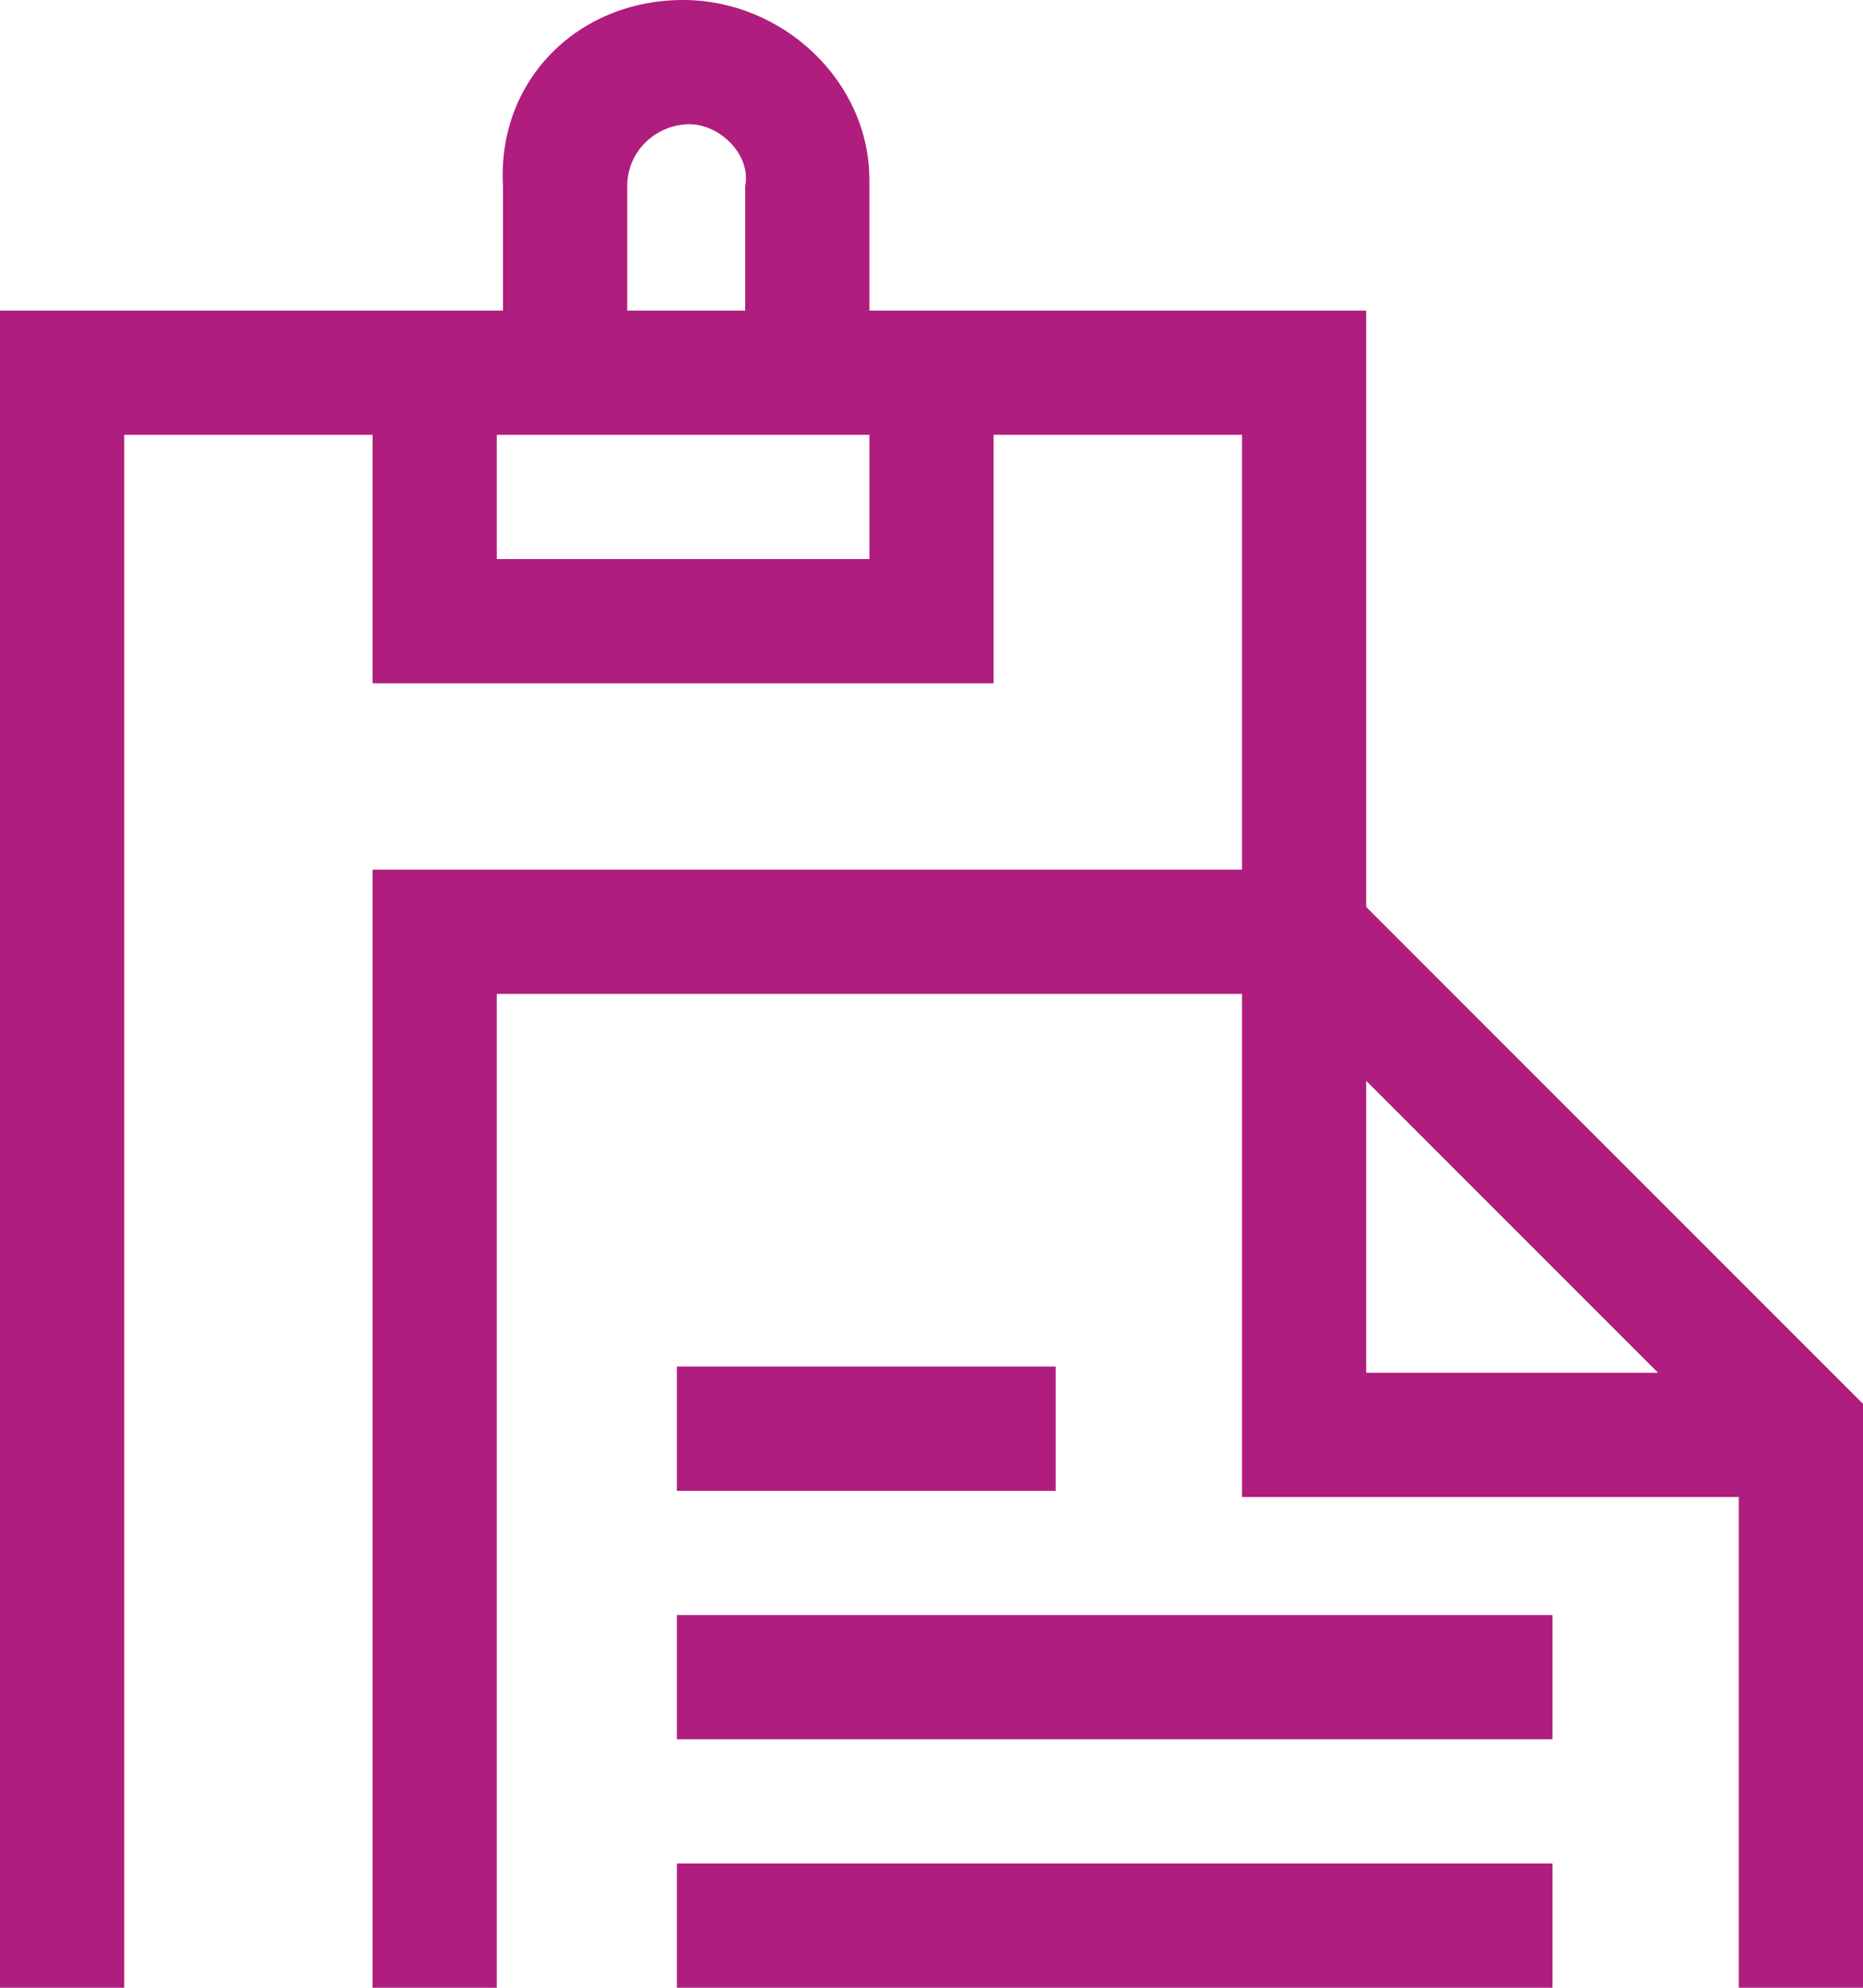
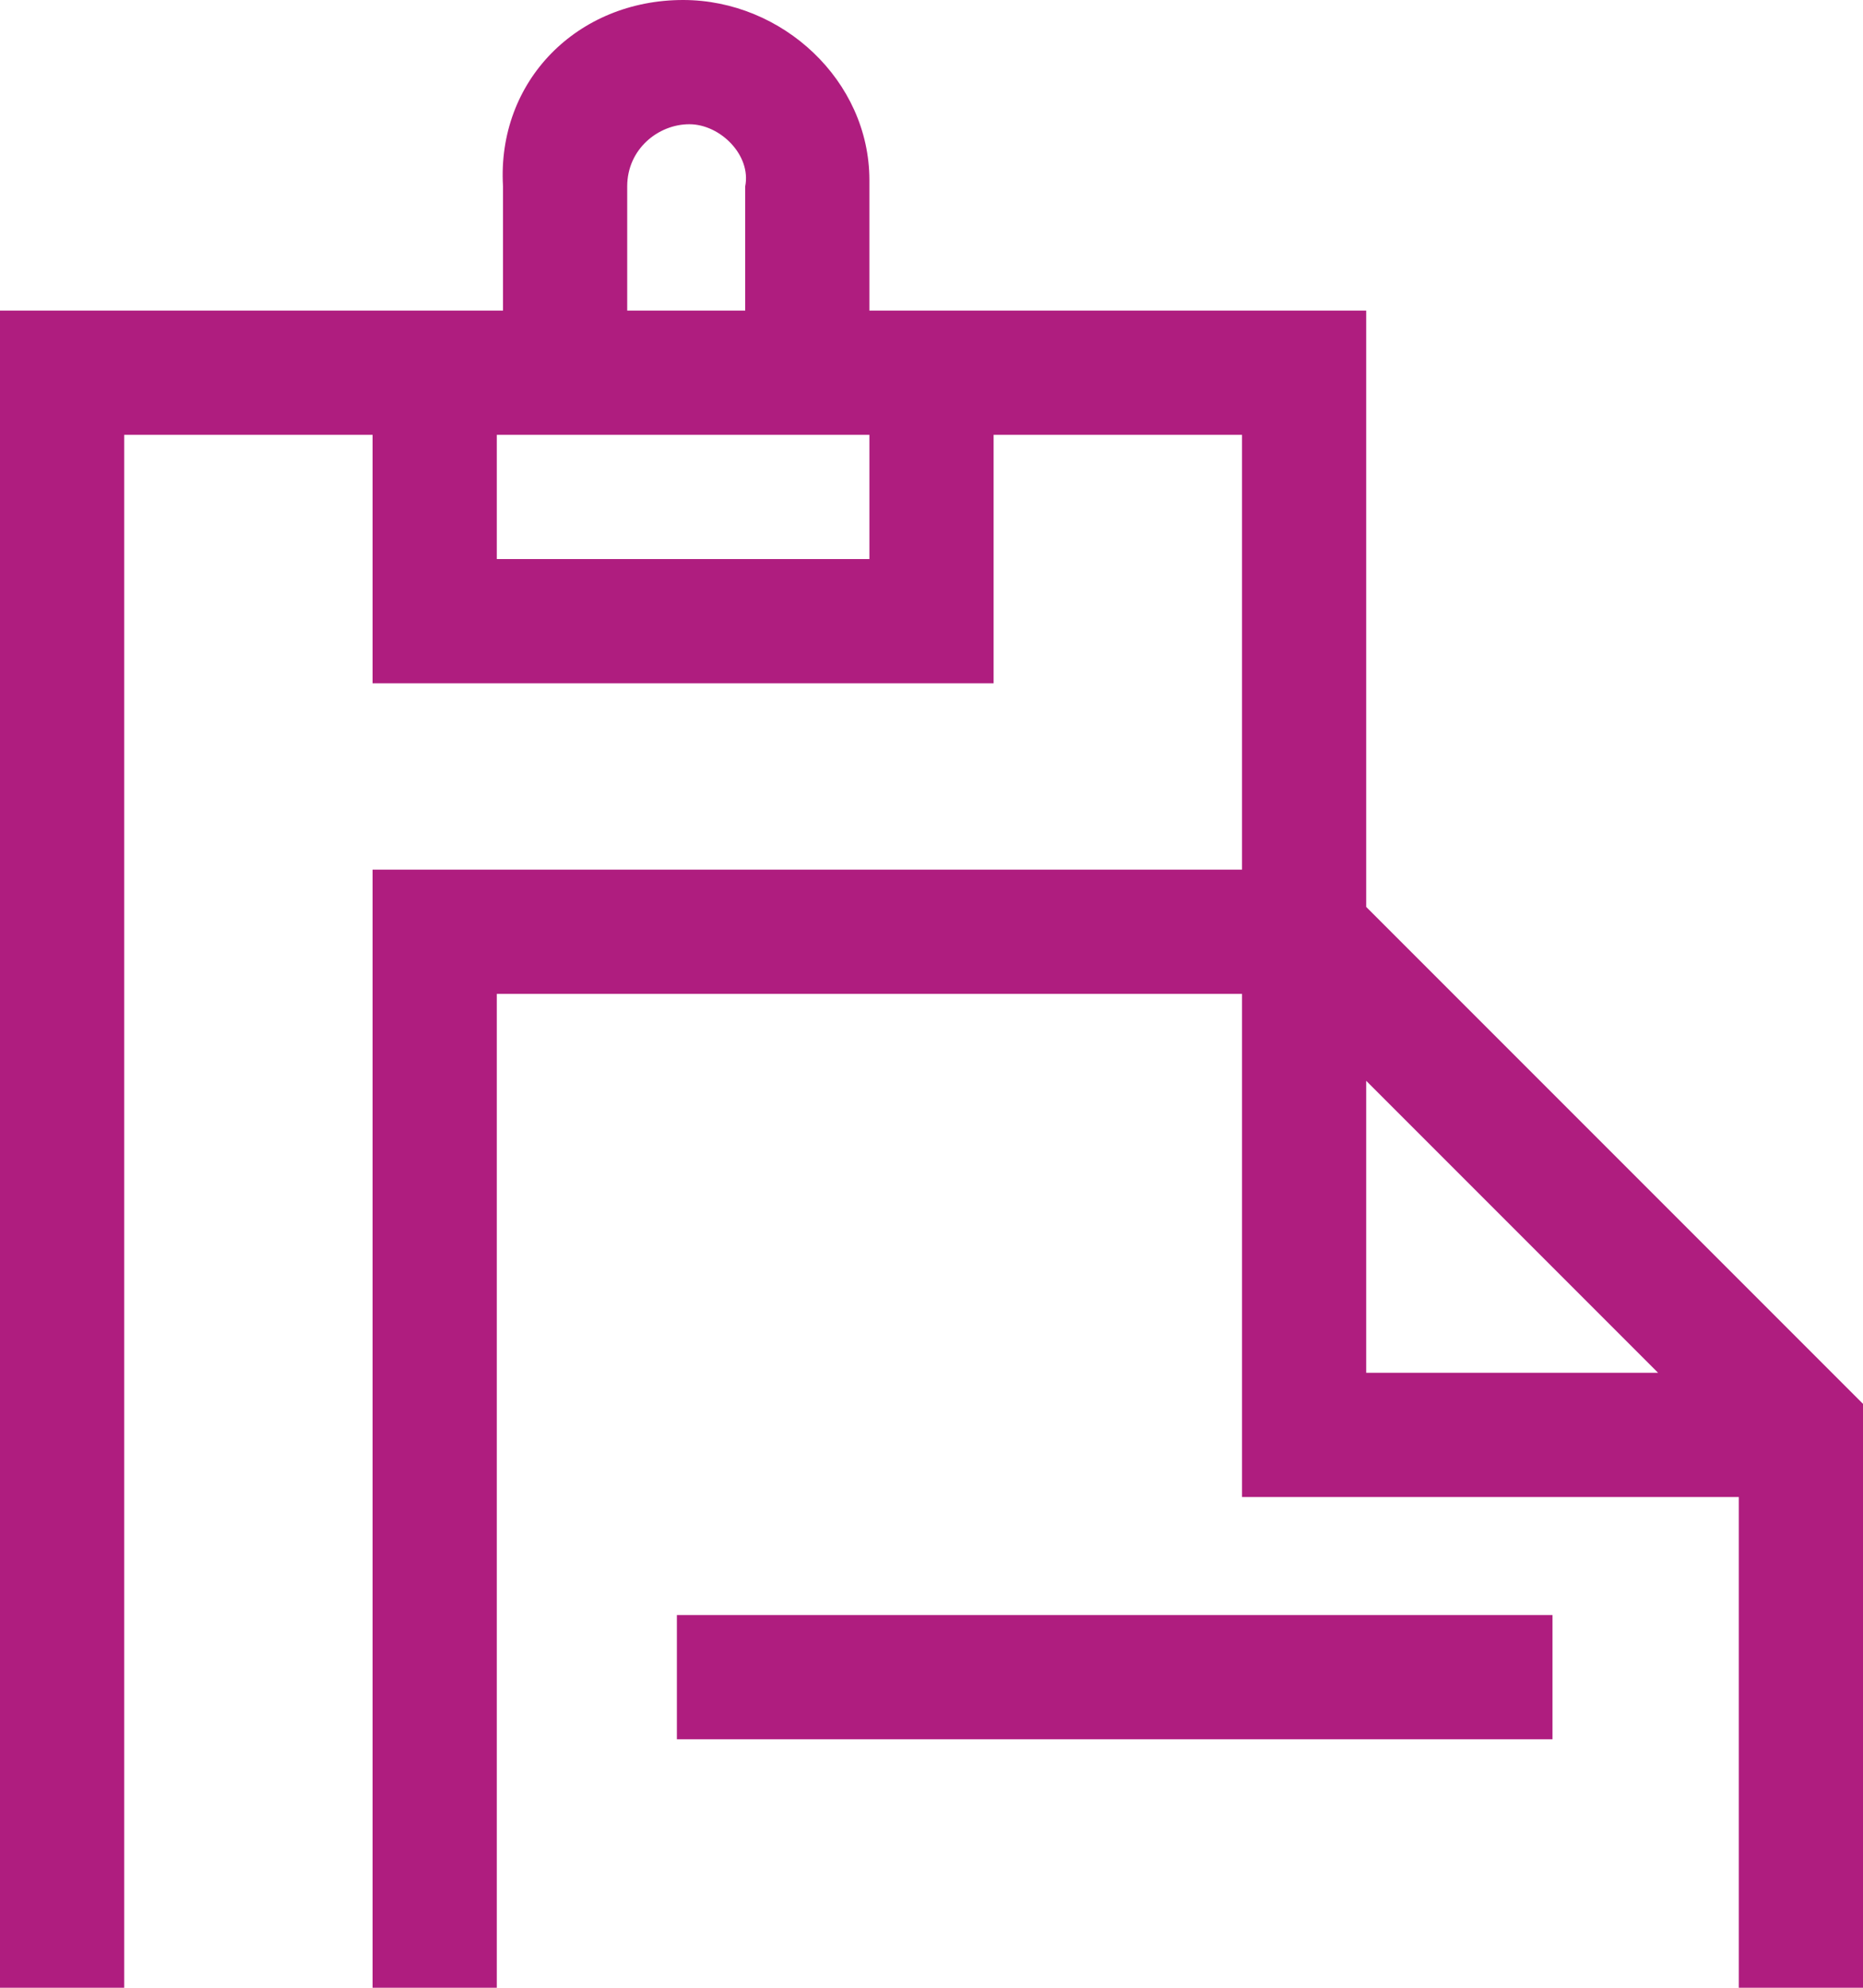
<svg xmlns="http://www.w3.org/2000/svg" version="1.1" id="レイヤー_1" x="0px" y="0px" viewBox="0 0 30 32" style="enable-background:new 0 0 30 32;" xml:space="preserve">
  <style type="text/css">
	.st0{fill:#AF1D7F;}
</style>
  <g>
-     <rect x="10.9" y="30" class="st0" width="14.1" height="2" />
    <path class="st0" d="M22,14.6V5h-8V3c0,0,0-0.1,0-0.1c0-1.6-1.4-2.9-3-2.9C9.3,0,8,1.3,8.1,3v2H0v27h2V7h4v4h10V7h4v7H6v18h2V16h12   v8.1h8V32h2v-9.4L22,14.6z M10.1,3C10.1,2.9,10.1,2.9,10.1,3c0-0.6,0.5-1,1-1c0.5,0,1,0.5,0.9,1v2h-1.9V3z M14,9H8V7h6V9z M22,17.4   l4.7,4.7H22V17.4z" />
    <rect x="10.9" y="26" class="st0" width="14.1" height="2" />
-     <rect x="10.9" y="22" class="st0" width="6.1" height="2" />
  </g>
</svg>